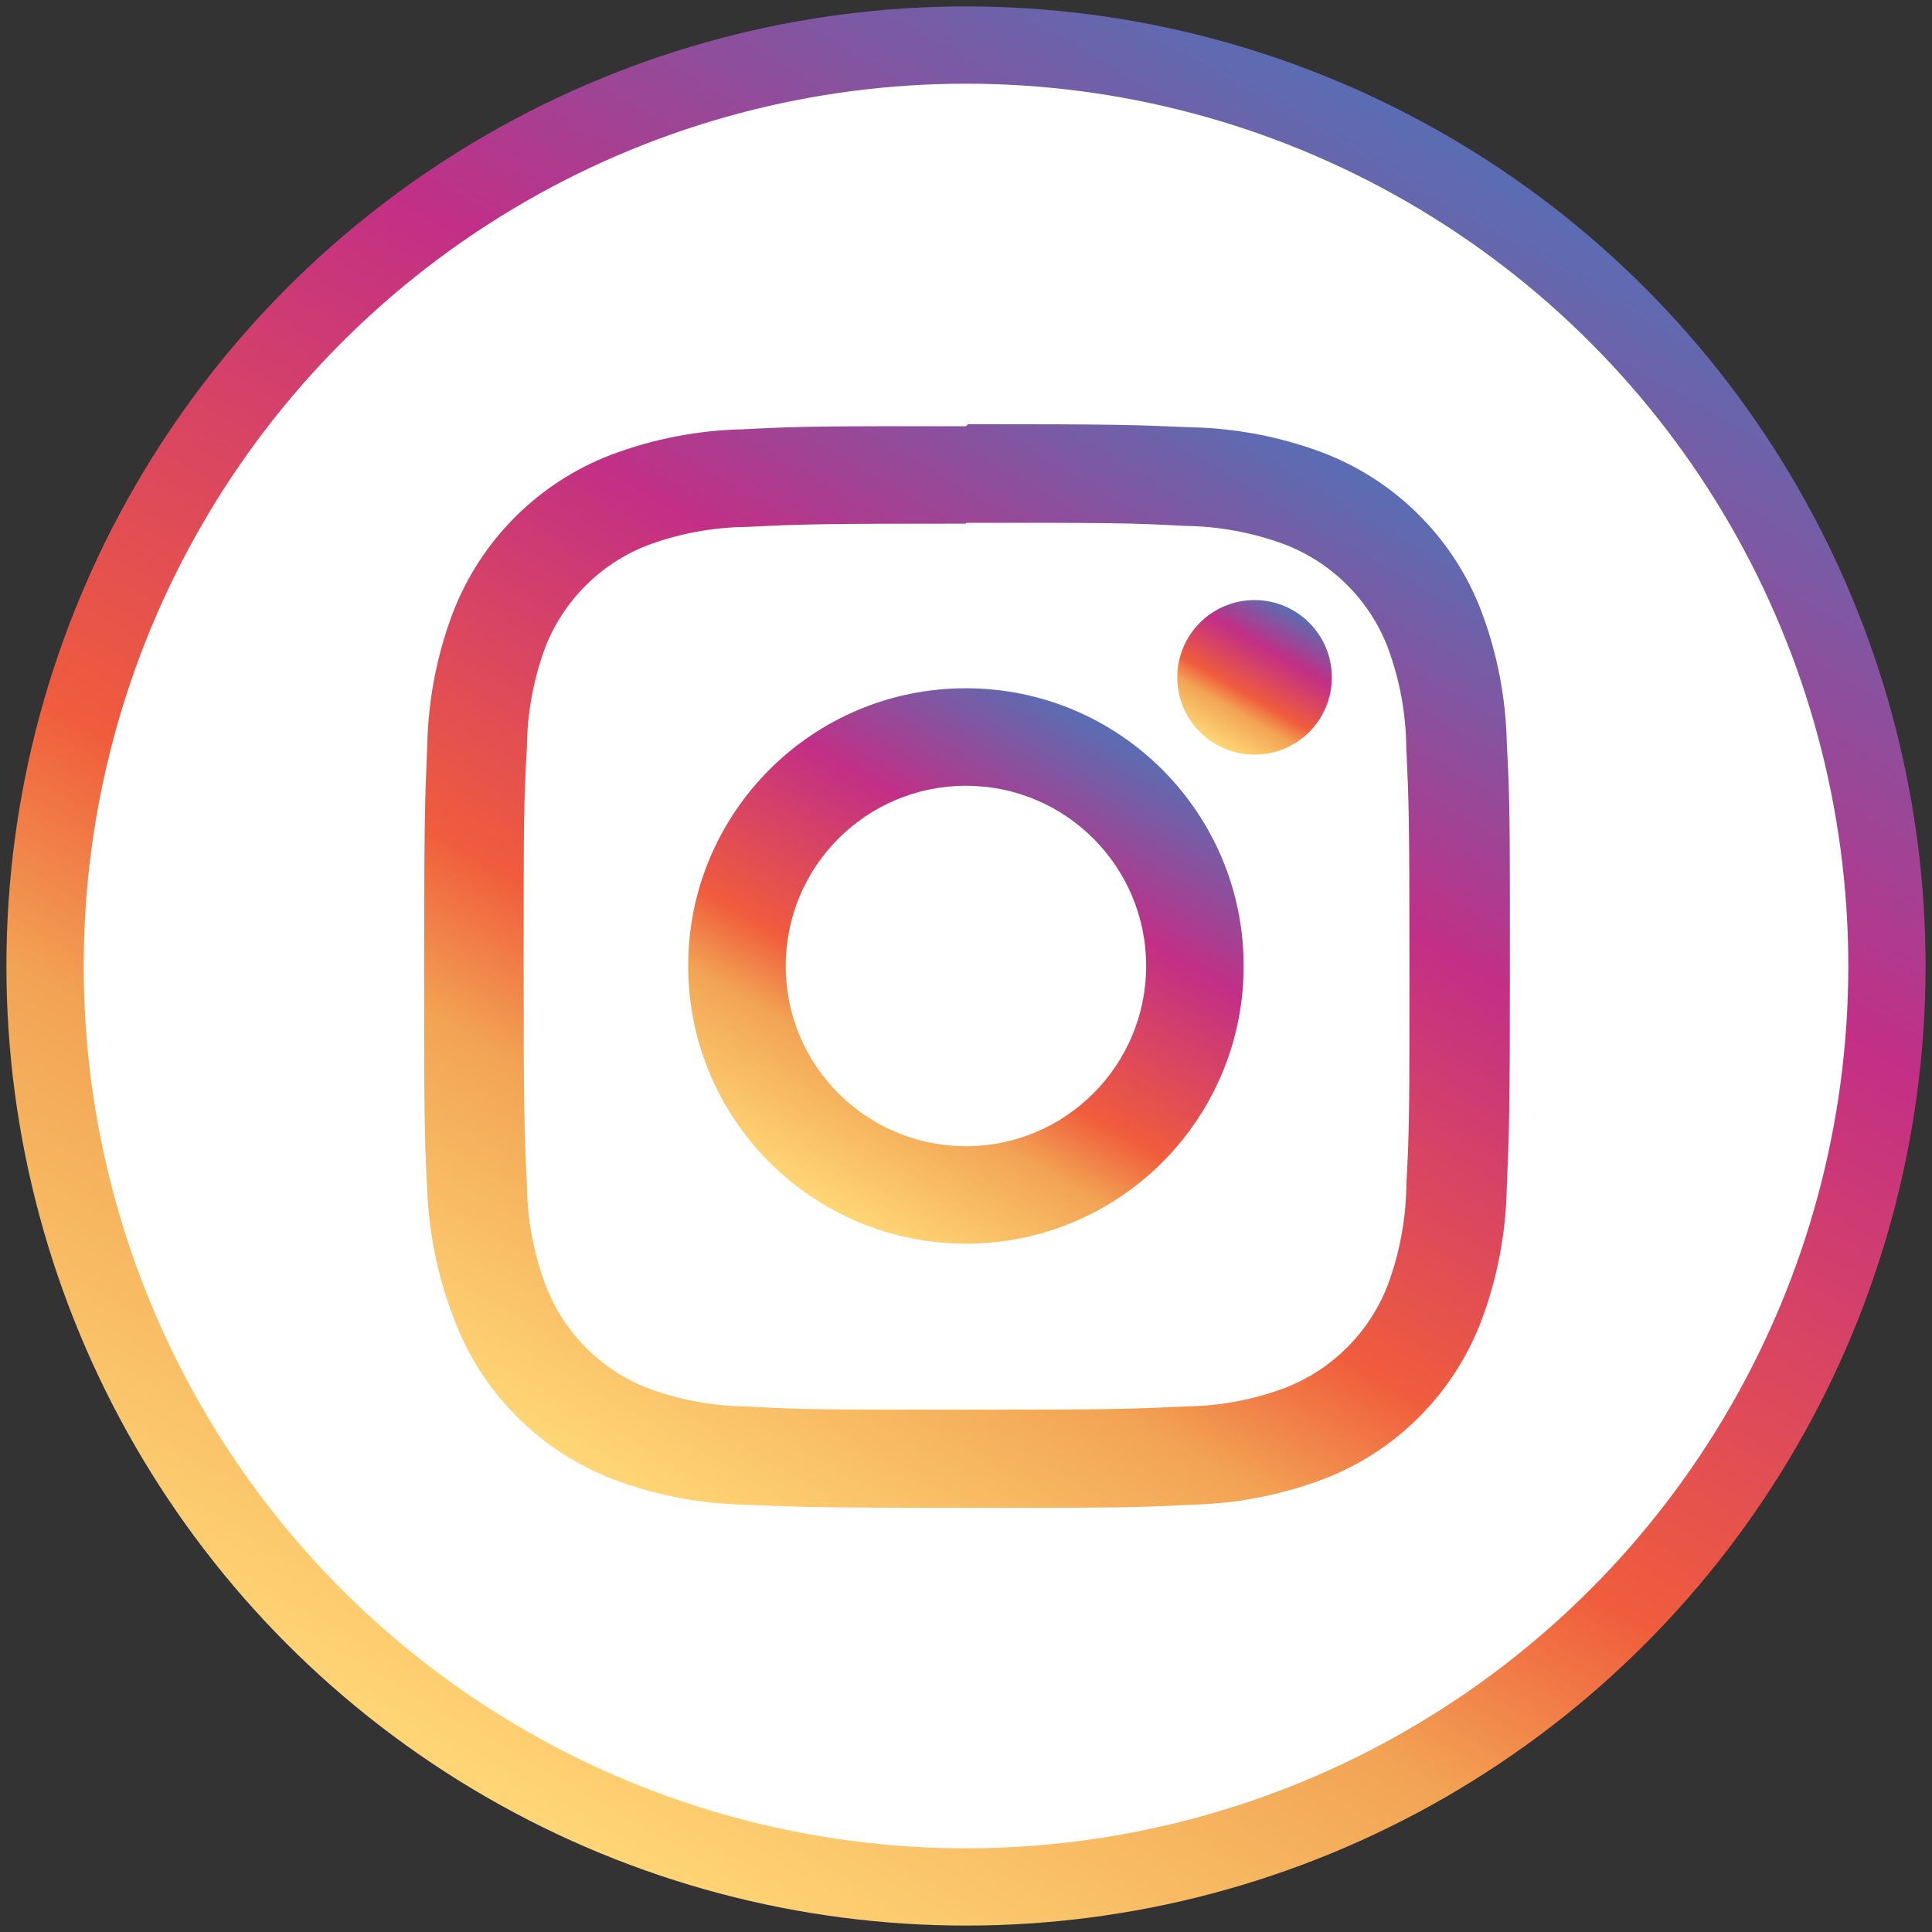
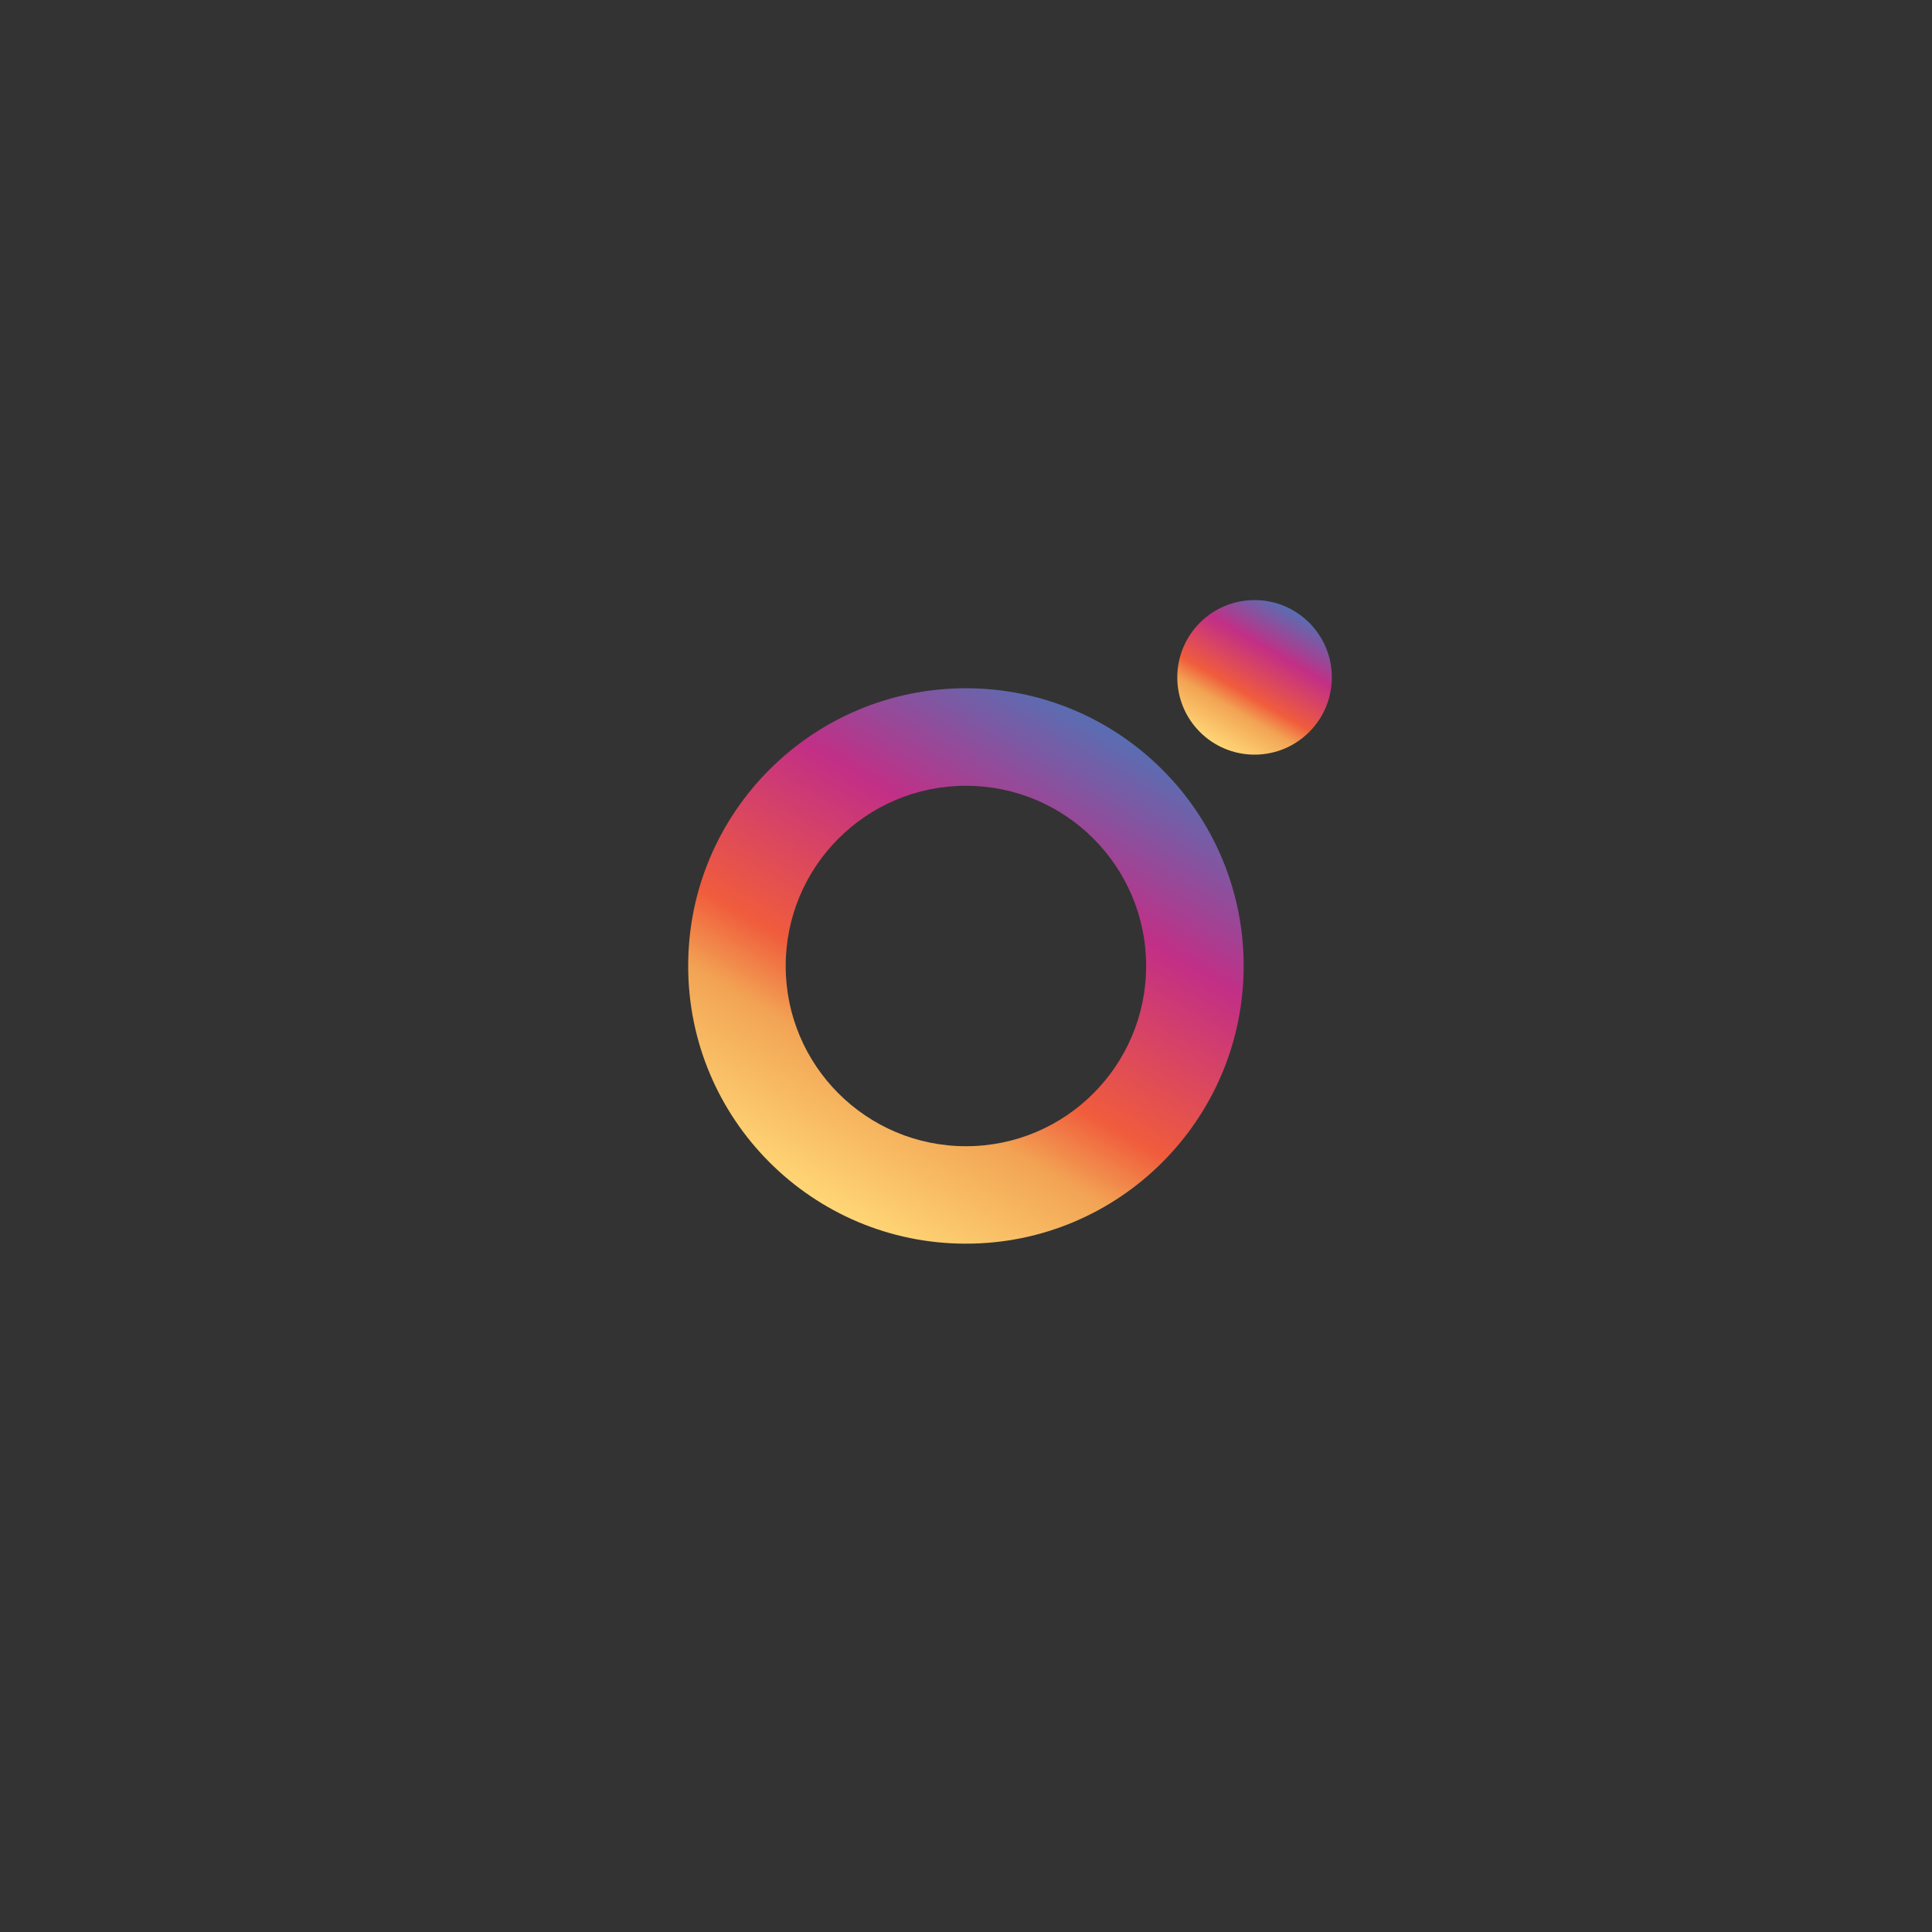
<svg xmlns="http://www.w3.org/2000/svg" version="1.1" id="Layer_1" x="0px" y="0px" width="25px" height="25px" viewBox="0 0 25 25" enable-background="new 0 0 25 25" xml:space="preserve">
  <rect x="0" y="0" width="25" height="25" fill="#333333" stroke="none" />
  <linearGradient id="SVGID_1_" gradientUnits="userSpaceOnUse" x1="342.291" y1="-289.755" x2="354.71" y2="-268.245" gradientTransform="matrix(1 0 0 -1 -336 -266.5)">
    <stop offset="0" style="stop-color:#FFD676" />
    <stop offset="0.25" style="stop-color:#F2A454" />
    <stop offset="0.38" style="stop-color:#F05C3C" />
    <stop offset="0.7" style="stop-color:#C22F86" />
    <stop offset="0.96" style="stop-color:#6666AD" />
    <stop offset="0.99" style="stop-color:#5C6CB2" />
  </linearGradient>
-   <circle fill="#FFFFFF" stroke="url(#SVGID_1_)" stroke-miterlimit="10" cx="12.5" cy="12.5" r="11.917" />
  <linearGradient id="SVGID_2_" gradientUnits="userSpaceOnUse" x1="8.477" y1="19.506" x2="16.57" y2="5.489">
    <stop offset="0" style="stop-color:#FFD676" />
    <stop offset="0.25" style="stop-color:#F2A454" />
    <stop offset="0.38" style="stop-color:#F05C3C" />
    <stop offset="0.7" style="stop-color:#C22F86" />
    <stop offset="0.96" style="stop-color:#6666AD" />
    <stop offset="0.99" style="stop-color:#5C6CB2" />
  </linearGradient>
-   <path fill="url(#SVGID_2_)" d="M12.5,6.765c1.868,0,2.091,0,2.83,0.04c0.443,0.005,0.883,0.086,1.3,0.242  c0.608,0.236,1.091,0.718,1.326,1.327c0.155,0.415,0.237,0.855,0.241,1.3c0.035,0.738,0.041,0.961,0.041,2.829s0,2.091-0.04,2.83  c-0.005,0.444-0.087,0.884-0.242,1.3c-0.237,0.609-0.718,1.09-1.327,1.326c-0.416,0.156-0.855,0.236-1.3,0.241  c-0.738,0.034-0.958,0.041-2.829,0.041c-1.87,0-2.091,0-2.83-0.041c-0.444-0.005-0.884-0.085-1.3-0.241  c-0.604-0.24-1.079-0.723-1.311-1.33c-0.156-0.416-0.237-0.855-0.241-1.3c-0.036-0.738-0.042-0.961-0.042-2.829s0-2.091,0.042-2.83  c0.004-0.444,0.085-0.883,0.24-1.3c0.237-0.6,0.712-1.075,1.313-1.311c0.416-0.156,0.856-0.237,1.3-0.241  c0.738-0.036,0.961-0.042,2.829-0.042 M12.5,5.515c-1.9,0-2.138,0-2.885,0.04c-0.581,0.012-1.156,0.123-1.7,0.327  c-0.949,0.361-1.699,1.111-2.06,2.06c-0.204,0.544-0.314,1.119-0.326,1.7c-0.032,0.746-0.04,0.984-0.04,2.884s0,2.139,0.04,2.886  c0.024,0.572,0.143,1.14,0.353,1.673c0.361,0.949,1.111,1.698,2.06,2.06c0.544,0.205,1.119,0.314,1.7,0.326  c0.746,0.032,0.984,0.04,2.884,0.04s2.139,0,2.886-0.04c0.581-0.012,1.156-0.123,1.699-0.326c0.949-0.358,1.699-1.108,2.06-2.06  c0.204-0.544,0.313-1.119,0.326-1.7c0.032-0.746,0.041-0.984,0.041-2.885c0-1.9,0-2.138-0.04-2.885  c-0.012-0.581-0.123-1.156-0.327-1.7c-0.36-0.949-1.11-1.699-2.06-2.06c-0.545-0.204-1.119-0.314-1.7-0.326  c-0.746-0.032-0.985-0.04-2.885-0.04L12.5,5.515L12.5,5.515z" />
  <linearGradient id="SVGID_3_" gradientUnits="userSpaceOnUse" x1="10.702" y1="15.611" x2="14.296" y2="9.387">
    <stop offset="0" style="stop-color:#FFD676" />
    <stop offset="0.25" style="stop-color:#F2A454" />
    <stop offset="0.38" style="stop-color:#F05C3C" />
    <stop offset="0.7" style="stop-color:#C22F86" />
    <stop offset="0.96" style="stop-color:#6666AD" />
    <stop offset="0.99" style="stop-color:#5C6CB2" />
  </linearGradient>
  <path fill="url(#SVGID_3_)" d="M12.5,8.906c-1.985-0.001-3.595,1.607-3.595,3.592c-0.001,1.984,1.608,3.595,3.593,3.595  c0,0,0.001,0,0.002,0c1.984,0,3.593-1.61,3.593-3.595C16.092,10.515,14.484,8.907,12.5,8.906z M12.5,14.832  c-1.288,0-2.333-1.043-2.333-2.331c-0.001-1.288,1.043-2.333,2.331-2.333c0.001,0,0.001,0,0.002,0c1.288,0,2.332,1.045,2.331,2.333  C14.83,13.788,13.787,14.832,12.5,14.832z" />
  <linearGradient id="SVGID_4_" gradientUnits="userSpaceOnUse" x1="15.734" y1="9.632" x2="16.735" y2="7.899">
    <stop offset="0" style="stop-color:#FFD676" />
    <stop offset="0.25" style="stop-color:#F2A454" />
    <stop offset="0.38" style="stop-color:#F05C3C" />
    <stop offset="0.7" style="stop-color:#C22F86" />
    <stop offset="0.96" style="stop-color:#6666AD" />
    <stop offset="0.99" style="stop-color:#5C6CB2" />
  </linearGradient>
  <circle fill="url(#SVGID_4_)" cx="16.234" cy="8.765" r="1" />
</svg>